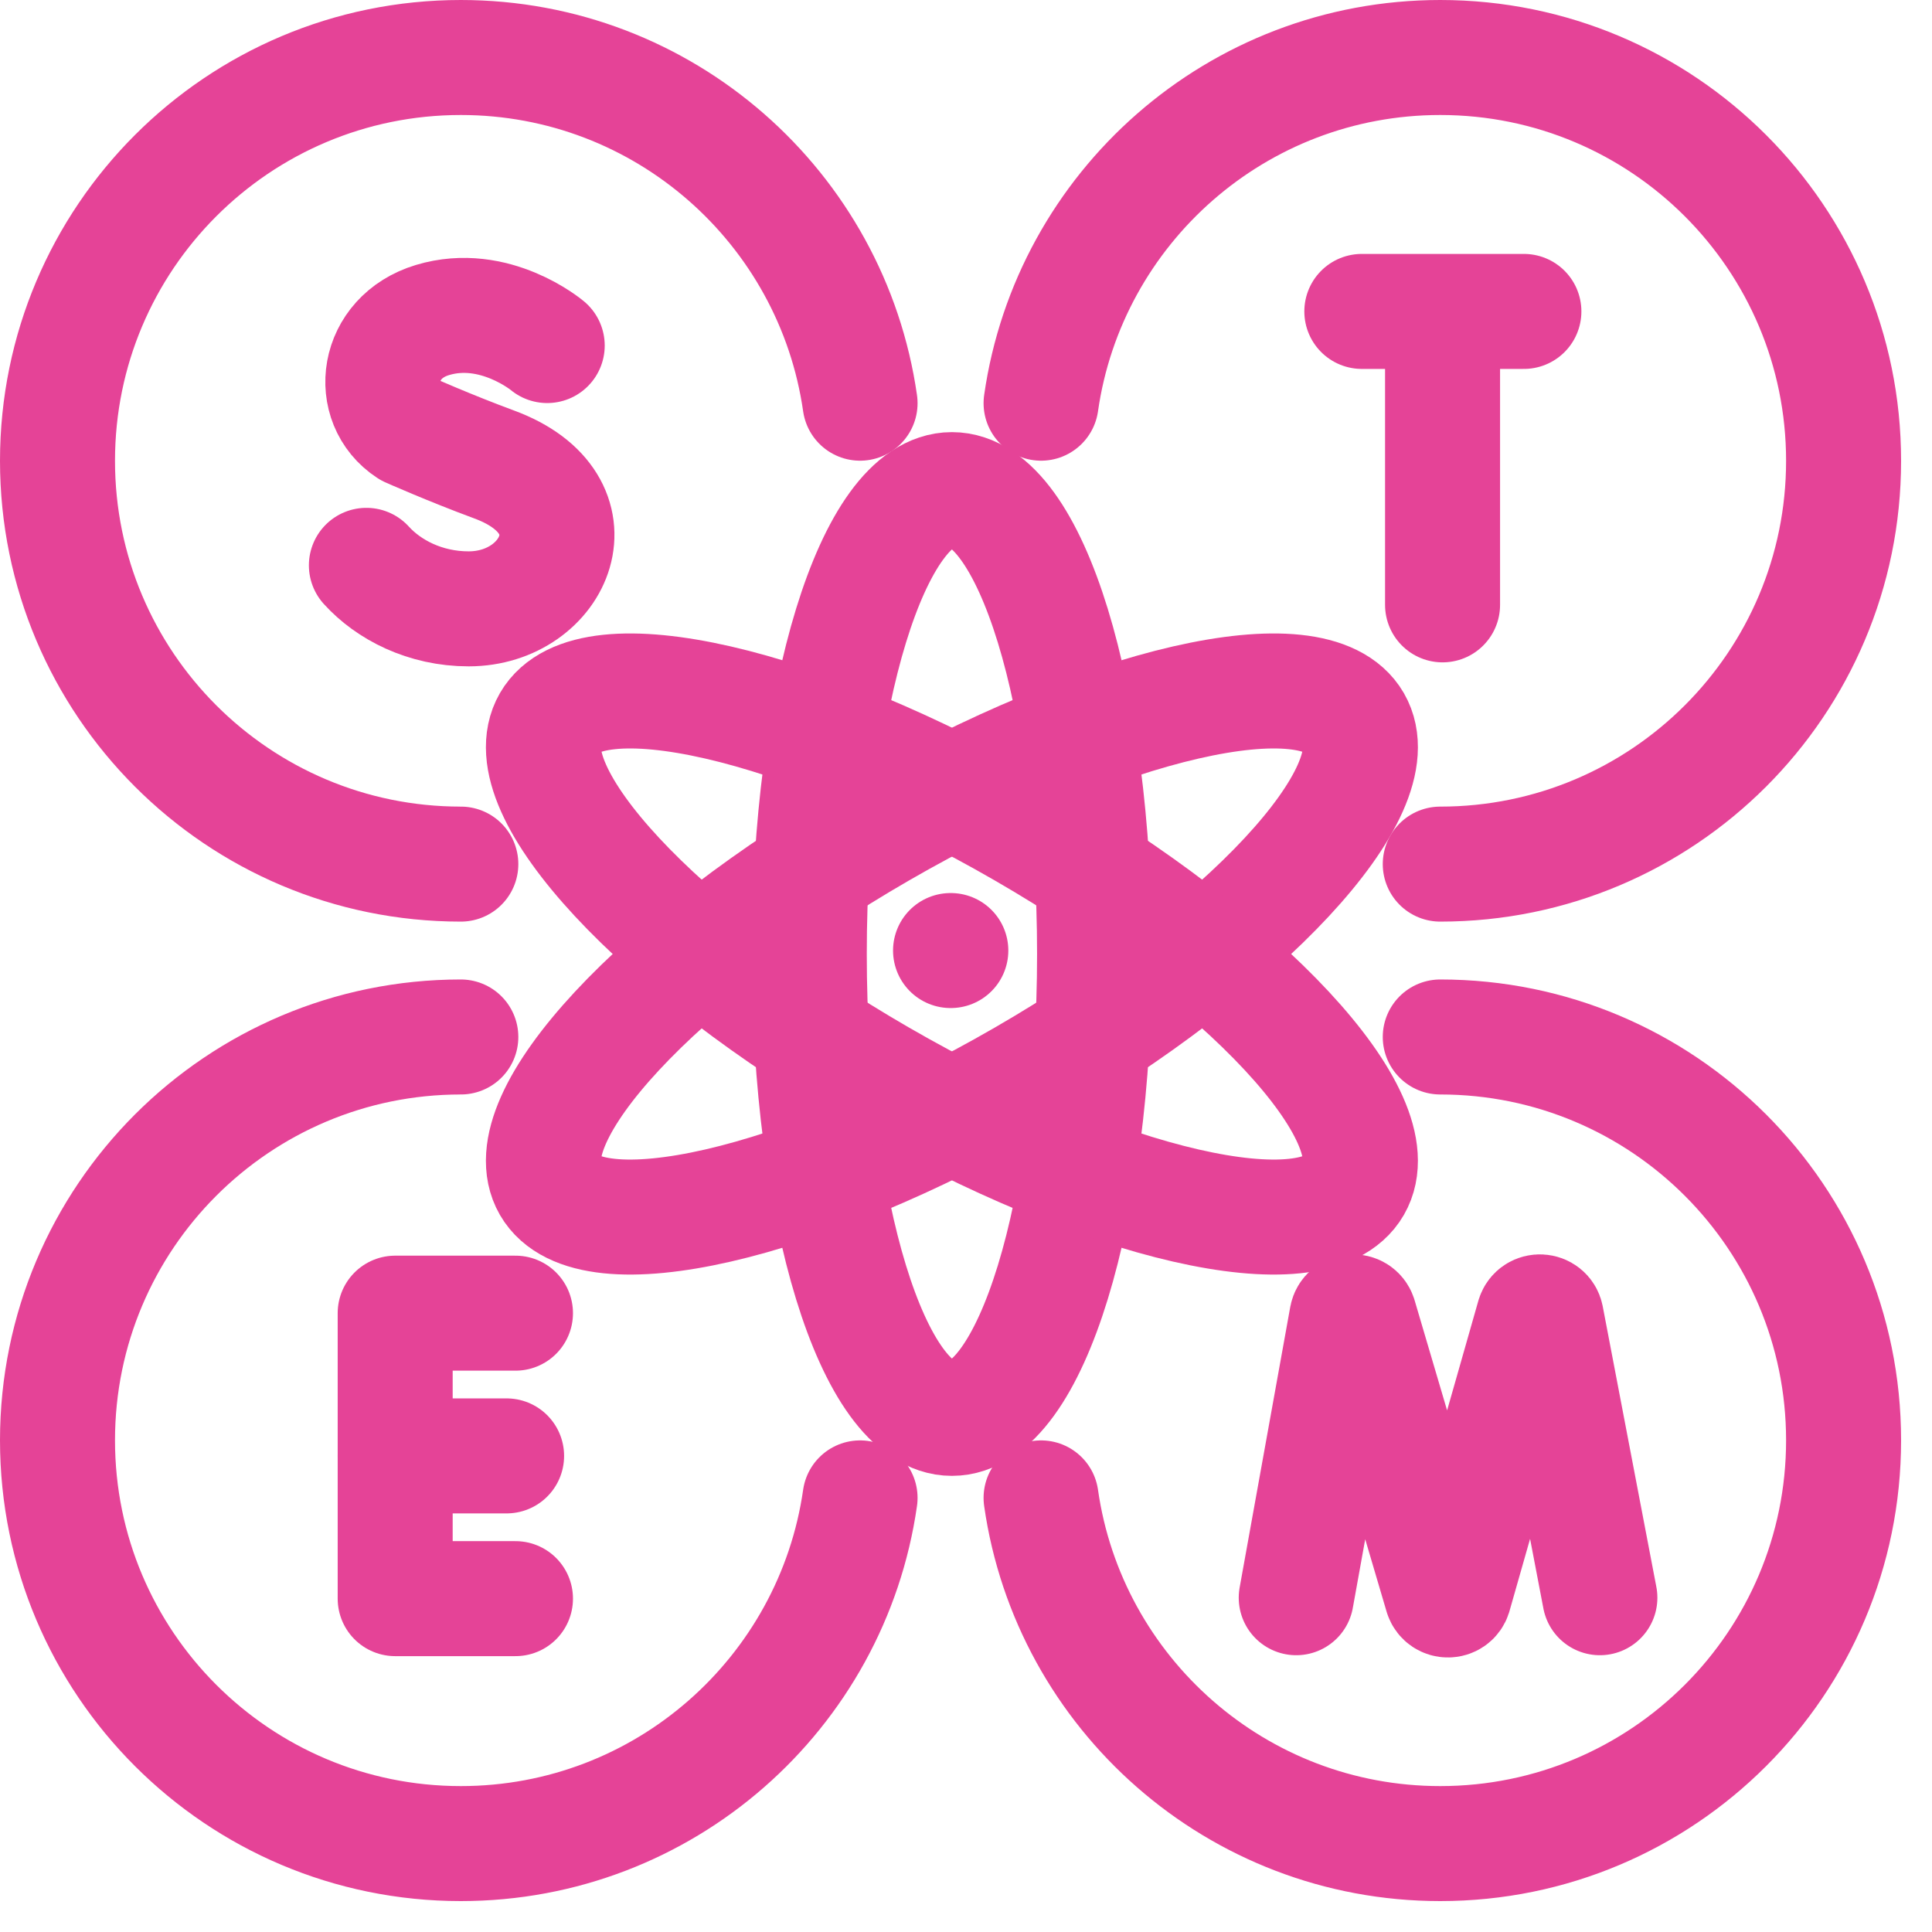
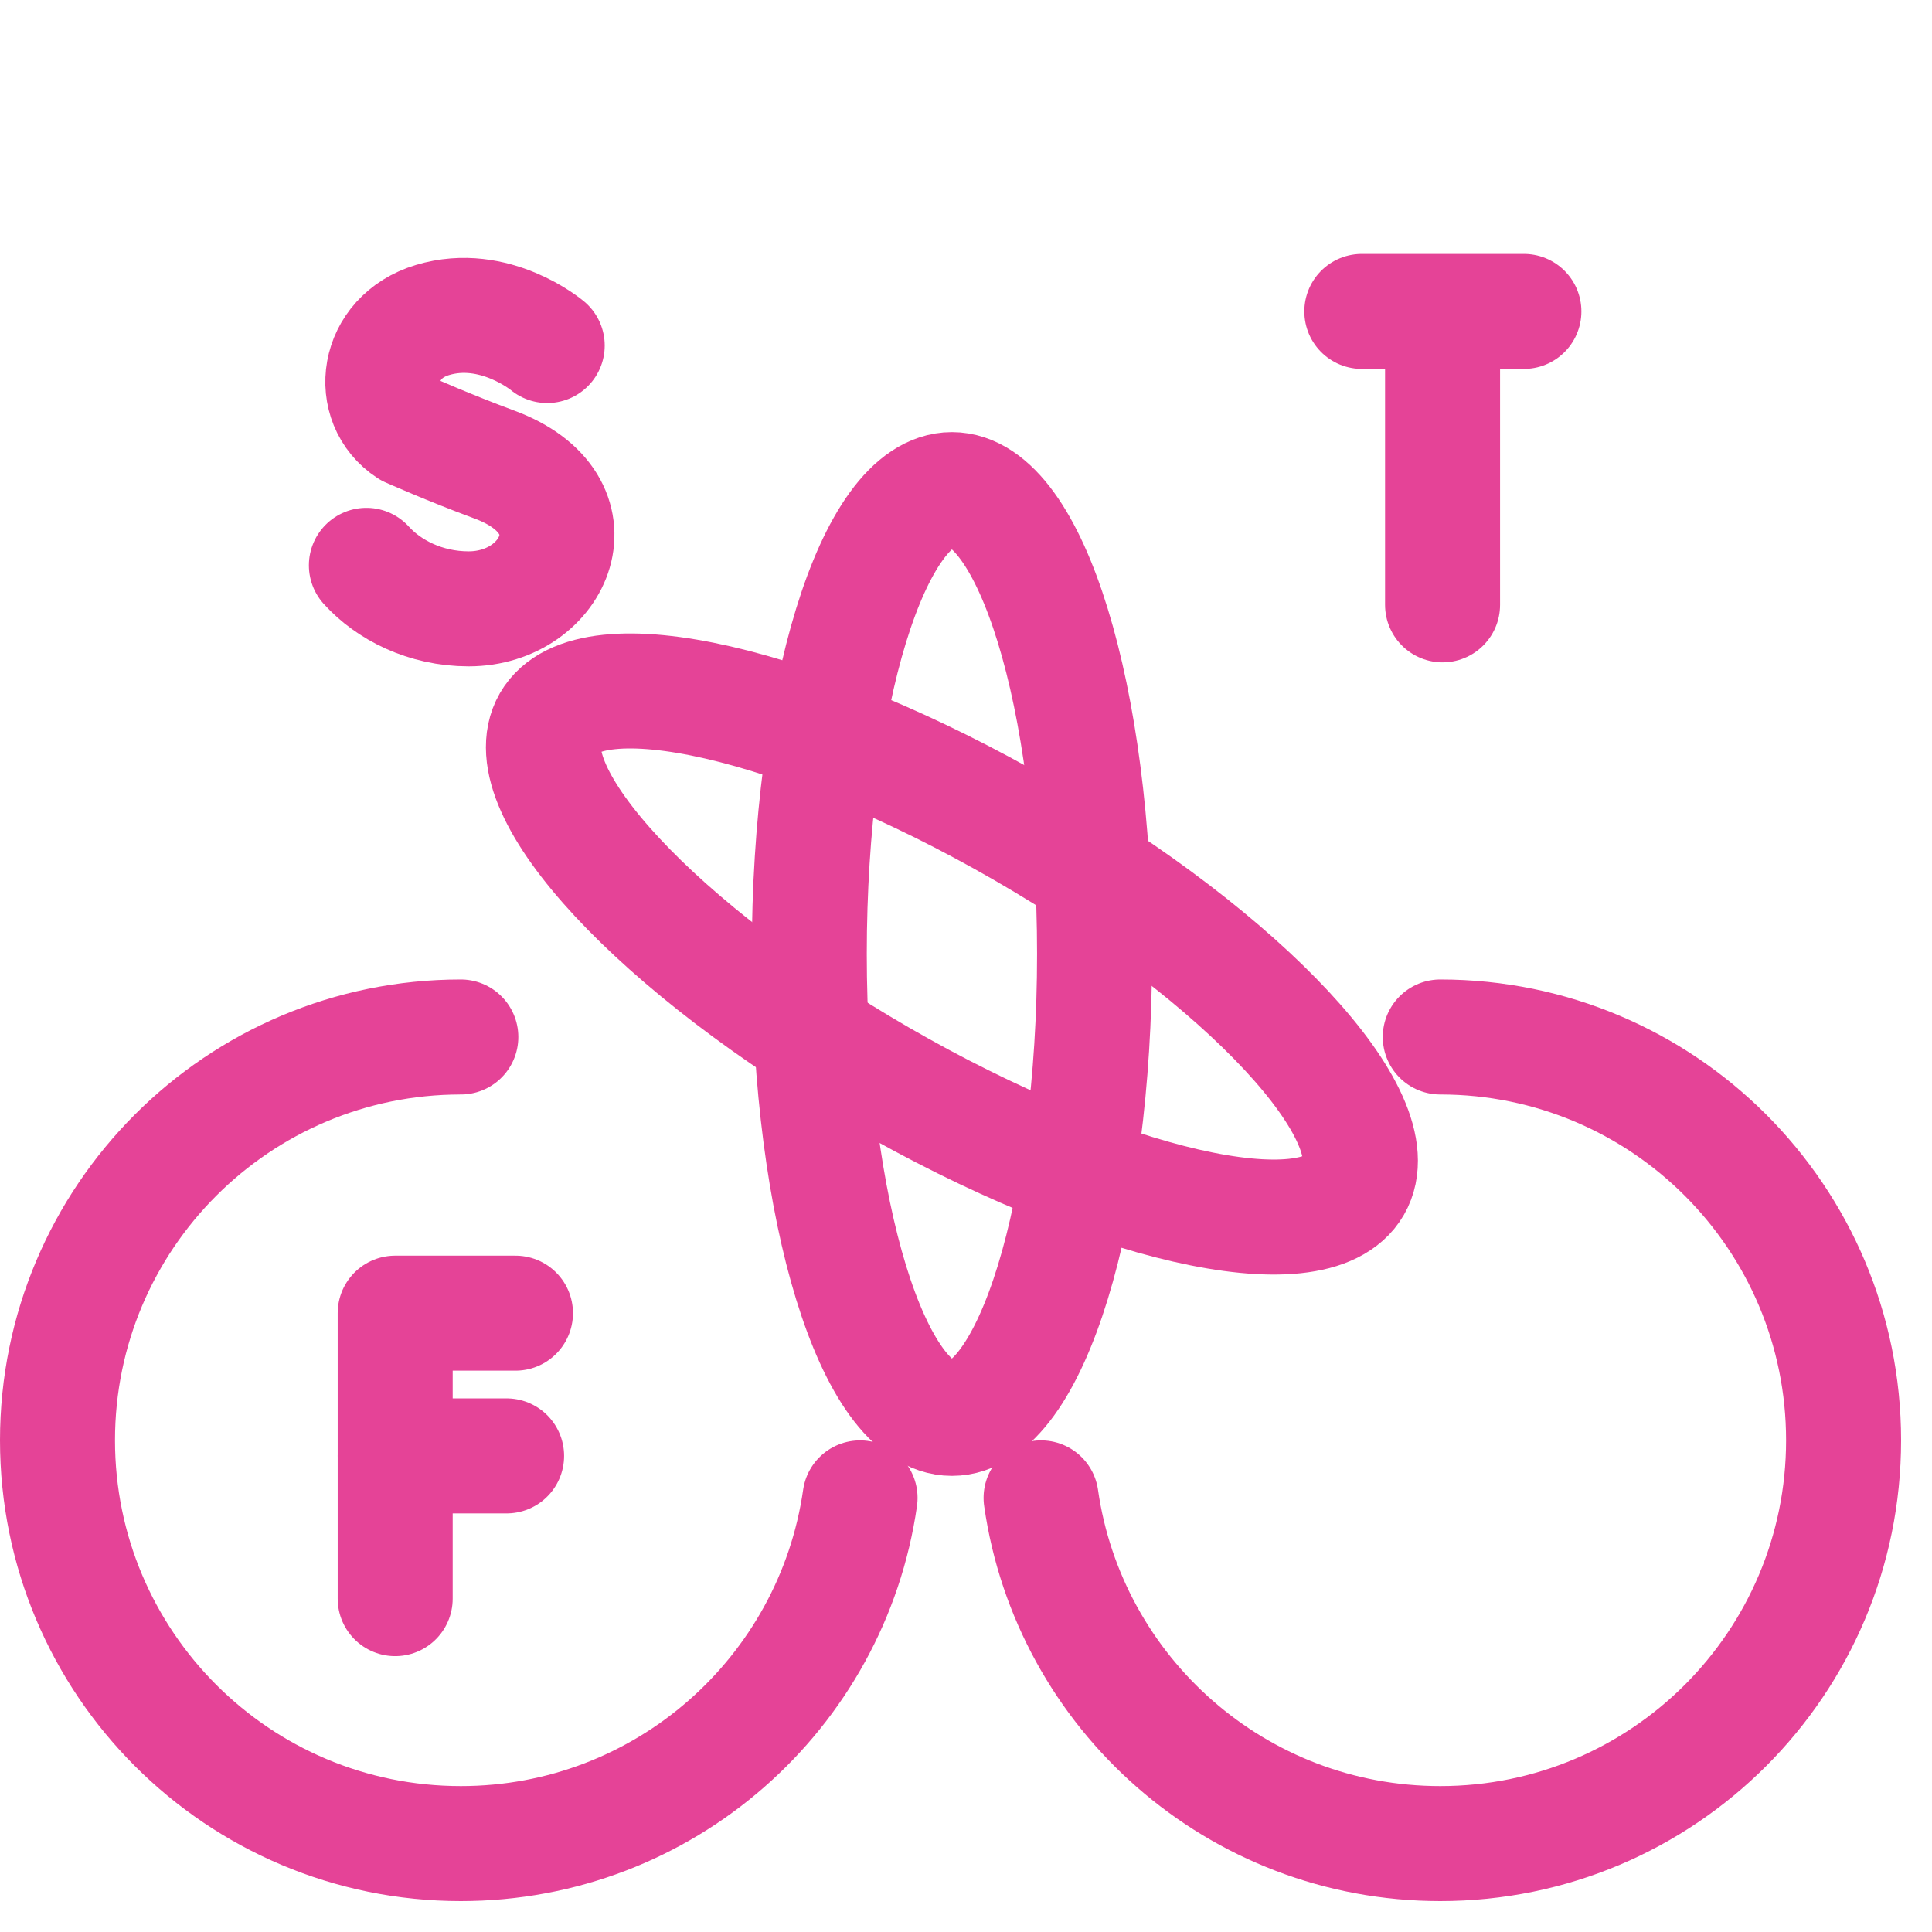
<svg xmlns="http://www.w3.org/2000/svg" fill="none" viewBox="0 0 42 42" height="42" width="42">
  <path stroke-linejoin="round" stroke-linecap="round" stroke-miterlimit="10" stroke-width="2.5" stroke="#E54397" d="M11.896 7.512C11.896 7.512 10.752 6.55 9.402 6.957C8.163 7.33 7.989 8.759 8.886 9.344C8.886 9.344 9.766 9.736 10.742 10.097C13.091 10.963 12.079 13.236 10.188 13.236C9.241 13.236 8.446 12.821 7.965 12.29" />
  <path stroke-linejoin="round" stroke-linecap="round" stroke-miterlimit="10" stroke-width="2.5" stroke="#E54397" d="M29.605 6.77H33.128" />
  <path stroke-linejoin="round" stroke-linecap="round" stroke-miterlimit="10" stroke-width="2.5" stroke="#E54397" d="M31.36 6.974V13.149" />
-   <path stroke-linejoin="round" stroke-linecap="round" stroke-miterlimit="10" stroke-width="2.5" stroke="#E54397" d="M28.179 34.733L29.279 28.634C29.307 28.491 29.506 28.478 29.552 28.616L31.343 34.685C31.387 34.815 31.57 34.814 31.612 34.684L33.341 28.617C33.386 28.479 33.585 28.49 33.614 28.632L34.78 34.733" />
-   <path stroke-linejoin="round" stroke-linecap="round" stroke-miterlimit="10" stroke-width="2.5" stroke="#E54397" d="M11.206 28.547H8.591V34.753H11.206" />
+   <path stroke-linejoin="round" stroke-linecap="round" stroke-miterlimit="10" stroke-width="2.5" stroke="#E54397" d="M11.206 28.547H8.591V34.753" />
  <path stroke-linejoin="round" stroke-linecap="round" stroke-miterlimit="10" stroke-width="2.5" stroke="#E54397" d="M11.013 31.65H8.591" />
  <path stroke-linejoin="round" stroke-linecap="round" stroke-miterlimit="10" stroke-width="2.5" stroke="#E54397" d="M18.697 32.563C18.089 36.812 14.435 40.078 10.018 40.078C5.175 40.078 1.25 36.153 1.25 31.311C1.25 26.468 5.175 22.543 10.018 22.543" />
-   <path stroke-linejoin="round" stroke-linecap="round" stroke-miterlimit="10" stroke-width="2.5" stroke="#E54397" d="M20.664 20.664H20.67" />
  <path stroke-linejoin="round" stroke-linecap="round" stroke-miterlimit="10" stroke-width="2.5" stroke="#E54397" d="M22.632 32.563C23.239 36.812 26.893 40.078 31.31 40.078C36.153 40.078 40.078 36.153 40.078 31.311C40.078 26.468 36.153 22.543 31.31 22.543" />
-   <path stroke-linejoin="round" stroke-linecap="round" stroke-miterlimit="10" stroke-width="2.5" stroke="#E54397" d="M22.632 8.765C23.239 4.516 26.893 1.25 31.31 1.25C36.153 1.25 40.078 5.175 40.078 10.018C40.078 14.86 36.153 18.785 31.31 18.785" />
-   <path stroke-linejoin="round" stroke-linecap="round" stroke-miterlimit="10" stroke-width="2.5" stroke="#E54397" d="M18.697 8.765C18.089 4.516 14.435 1.25 10.018 1.25C5.175 1.25 1.25 5.175 1.25 10.018C1.25 14.86 5.175 18.785 10.018 18.785" />
  <path stroke-linejoin="round" stroke-linecap="round" stroke-miterlimit="10" stroke-width="2.5" stroke="#E54397" d="M23.795 20.739C23.795 15.164 22.407 10.644 20.694 10.644C18.981 10.644 17.593 15.164 17.593 20.739C17.593 26.314 18.981 30.834 20.694 30.834C22.407 30.834 23.795 26.314 23.795 20.739Z" />
-   <path stroke-linejoin="round" stroke-linecap="round" stroke-miterlimit="10" stroke-width="2.5" stroke="#E54397" d="M19.143 18.054C23.972 15.266 28.58 14.209 29.436 15.692C30.293 17.175 27.073 20.637 22.244 23.425C17.416 26.213 12.808 27.27 11.951 25.787C11.095 24.304 14.315 20.841 19.143 18.054Z" />
  <path stroke-linejoin="round" stroke-linecap="round" stroke-miterlimit="10" stroke-width="2.5" stroke="#E54397" d="M22.244 18.054C17.416 15.266 12.808 14.209 11.951 15.692C11.095 17.175 14.315 20.637 19.143 23.425C23.972 26.213 28.58 27.27 29.436 25.787C30.293 24.304 27.073 20.841 22.244 18.054Z" />
</svg>